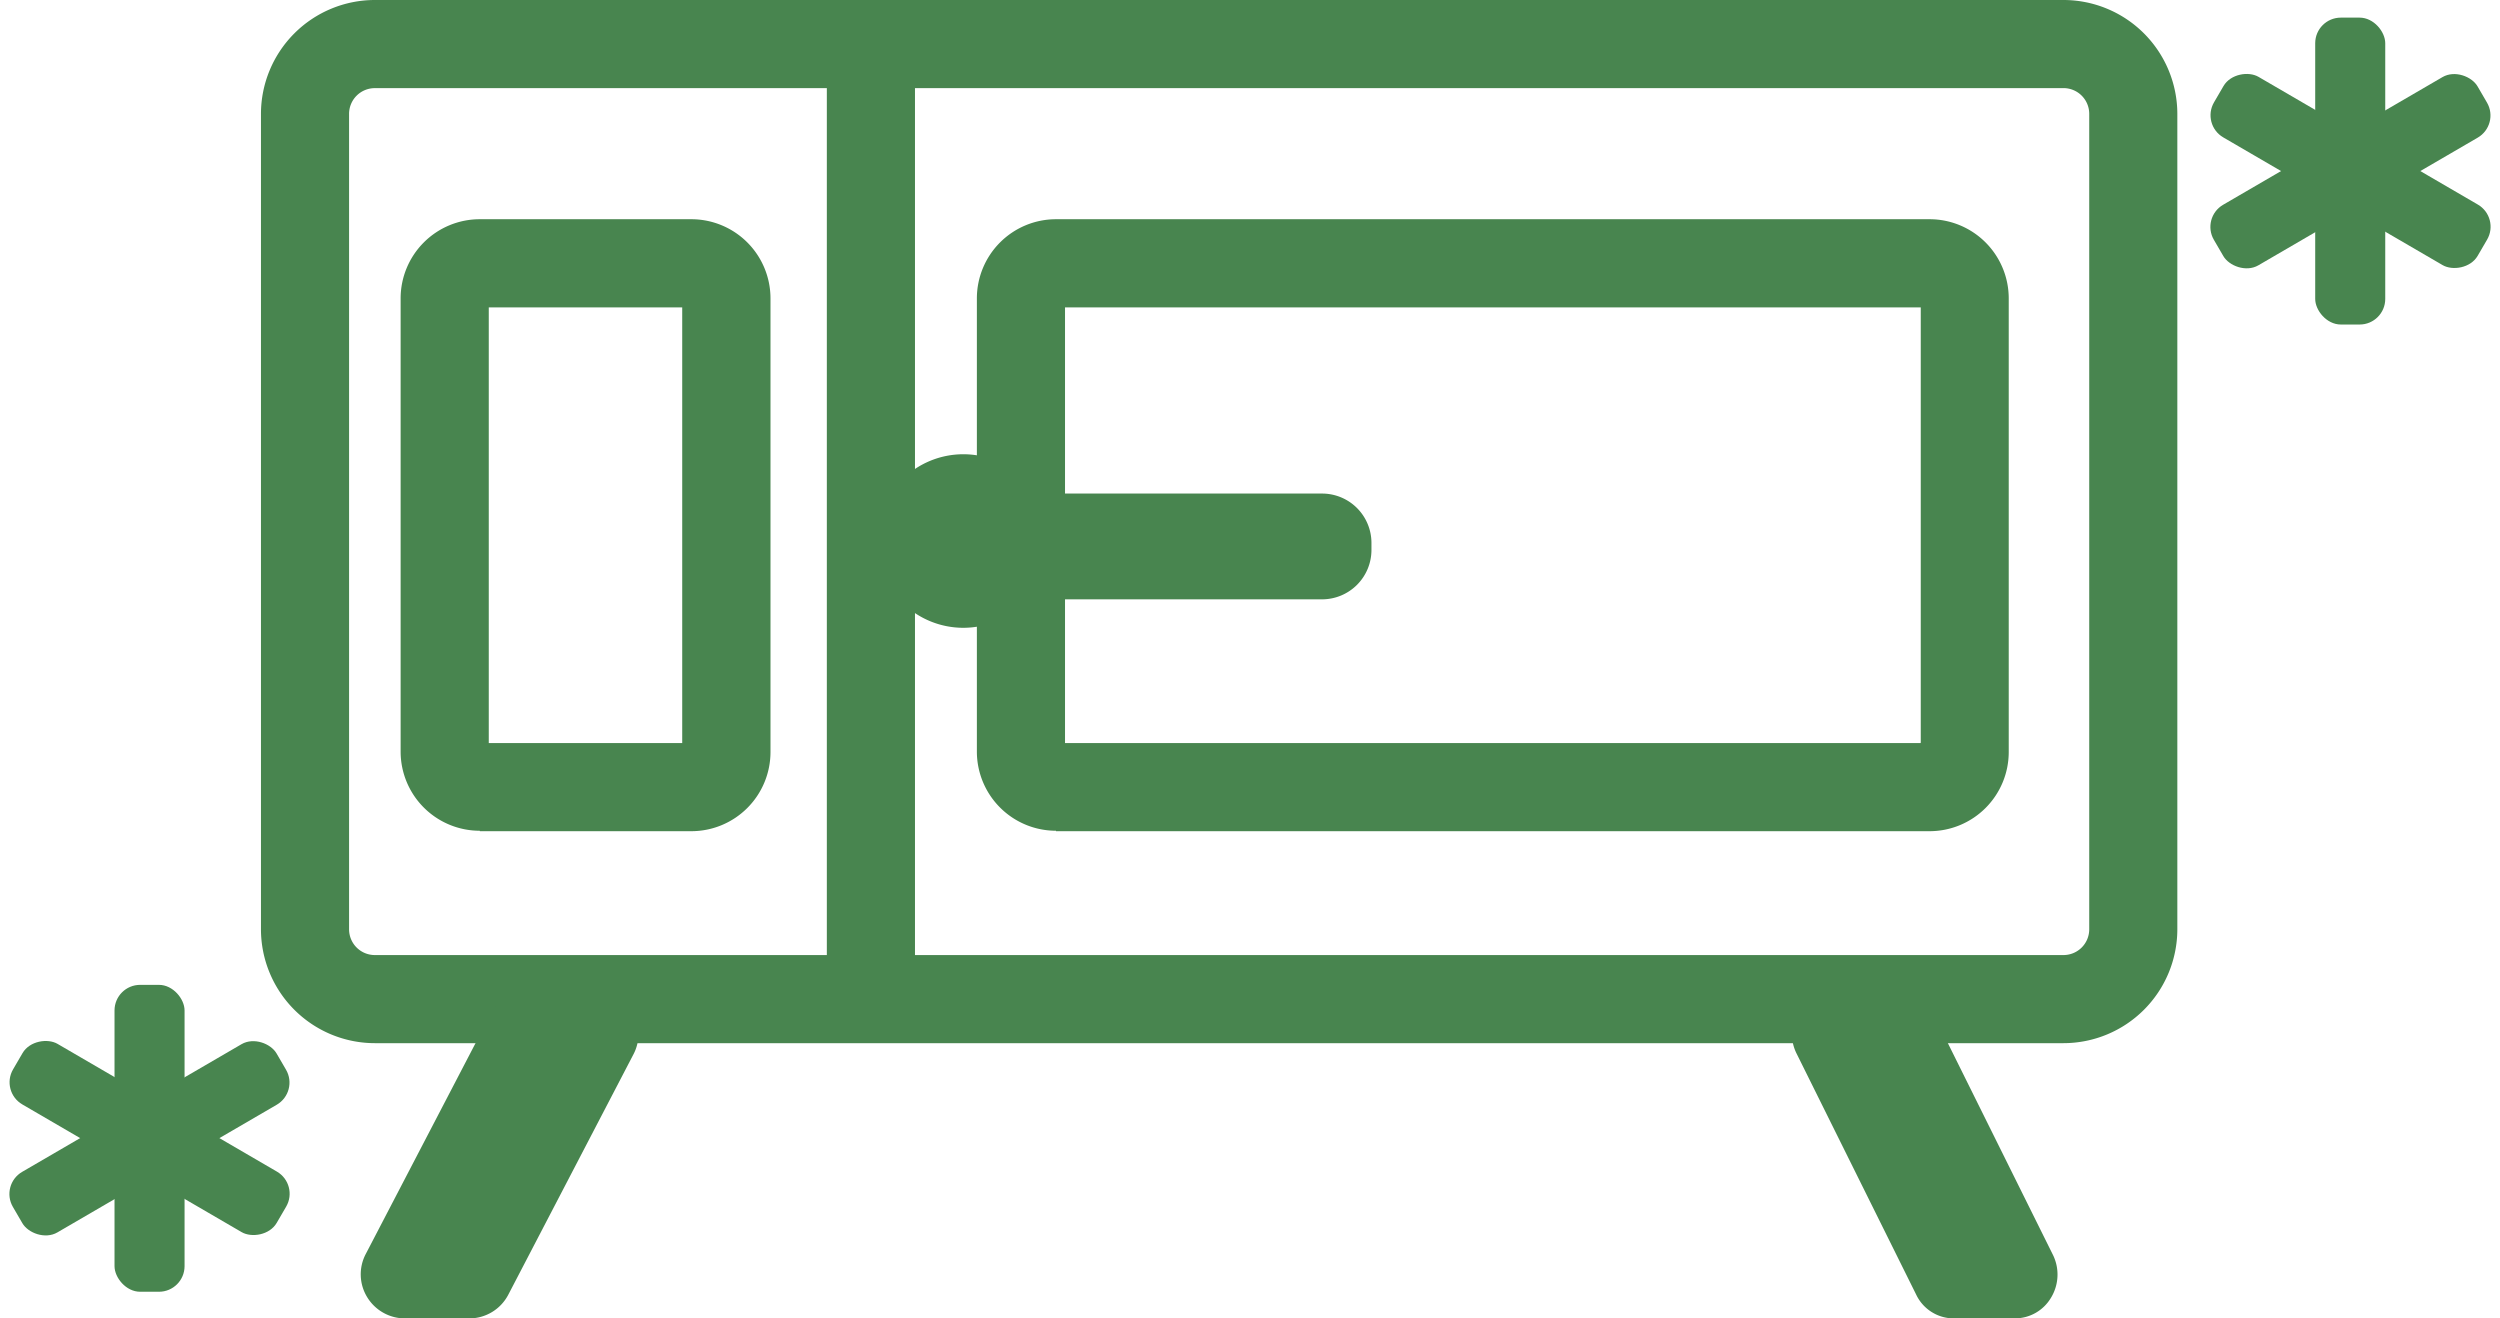
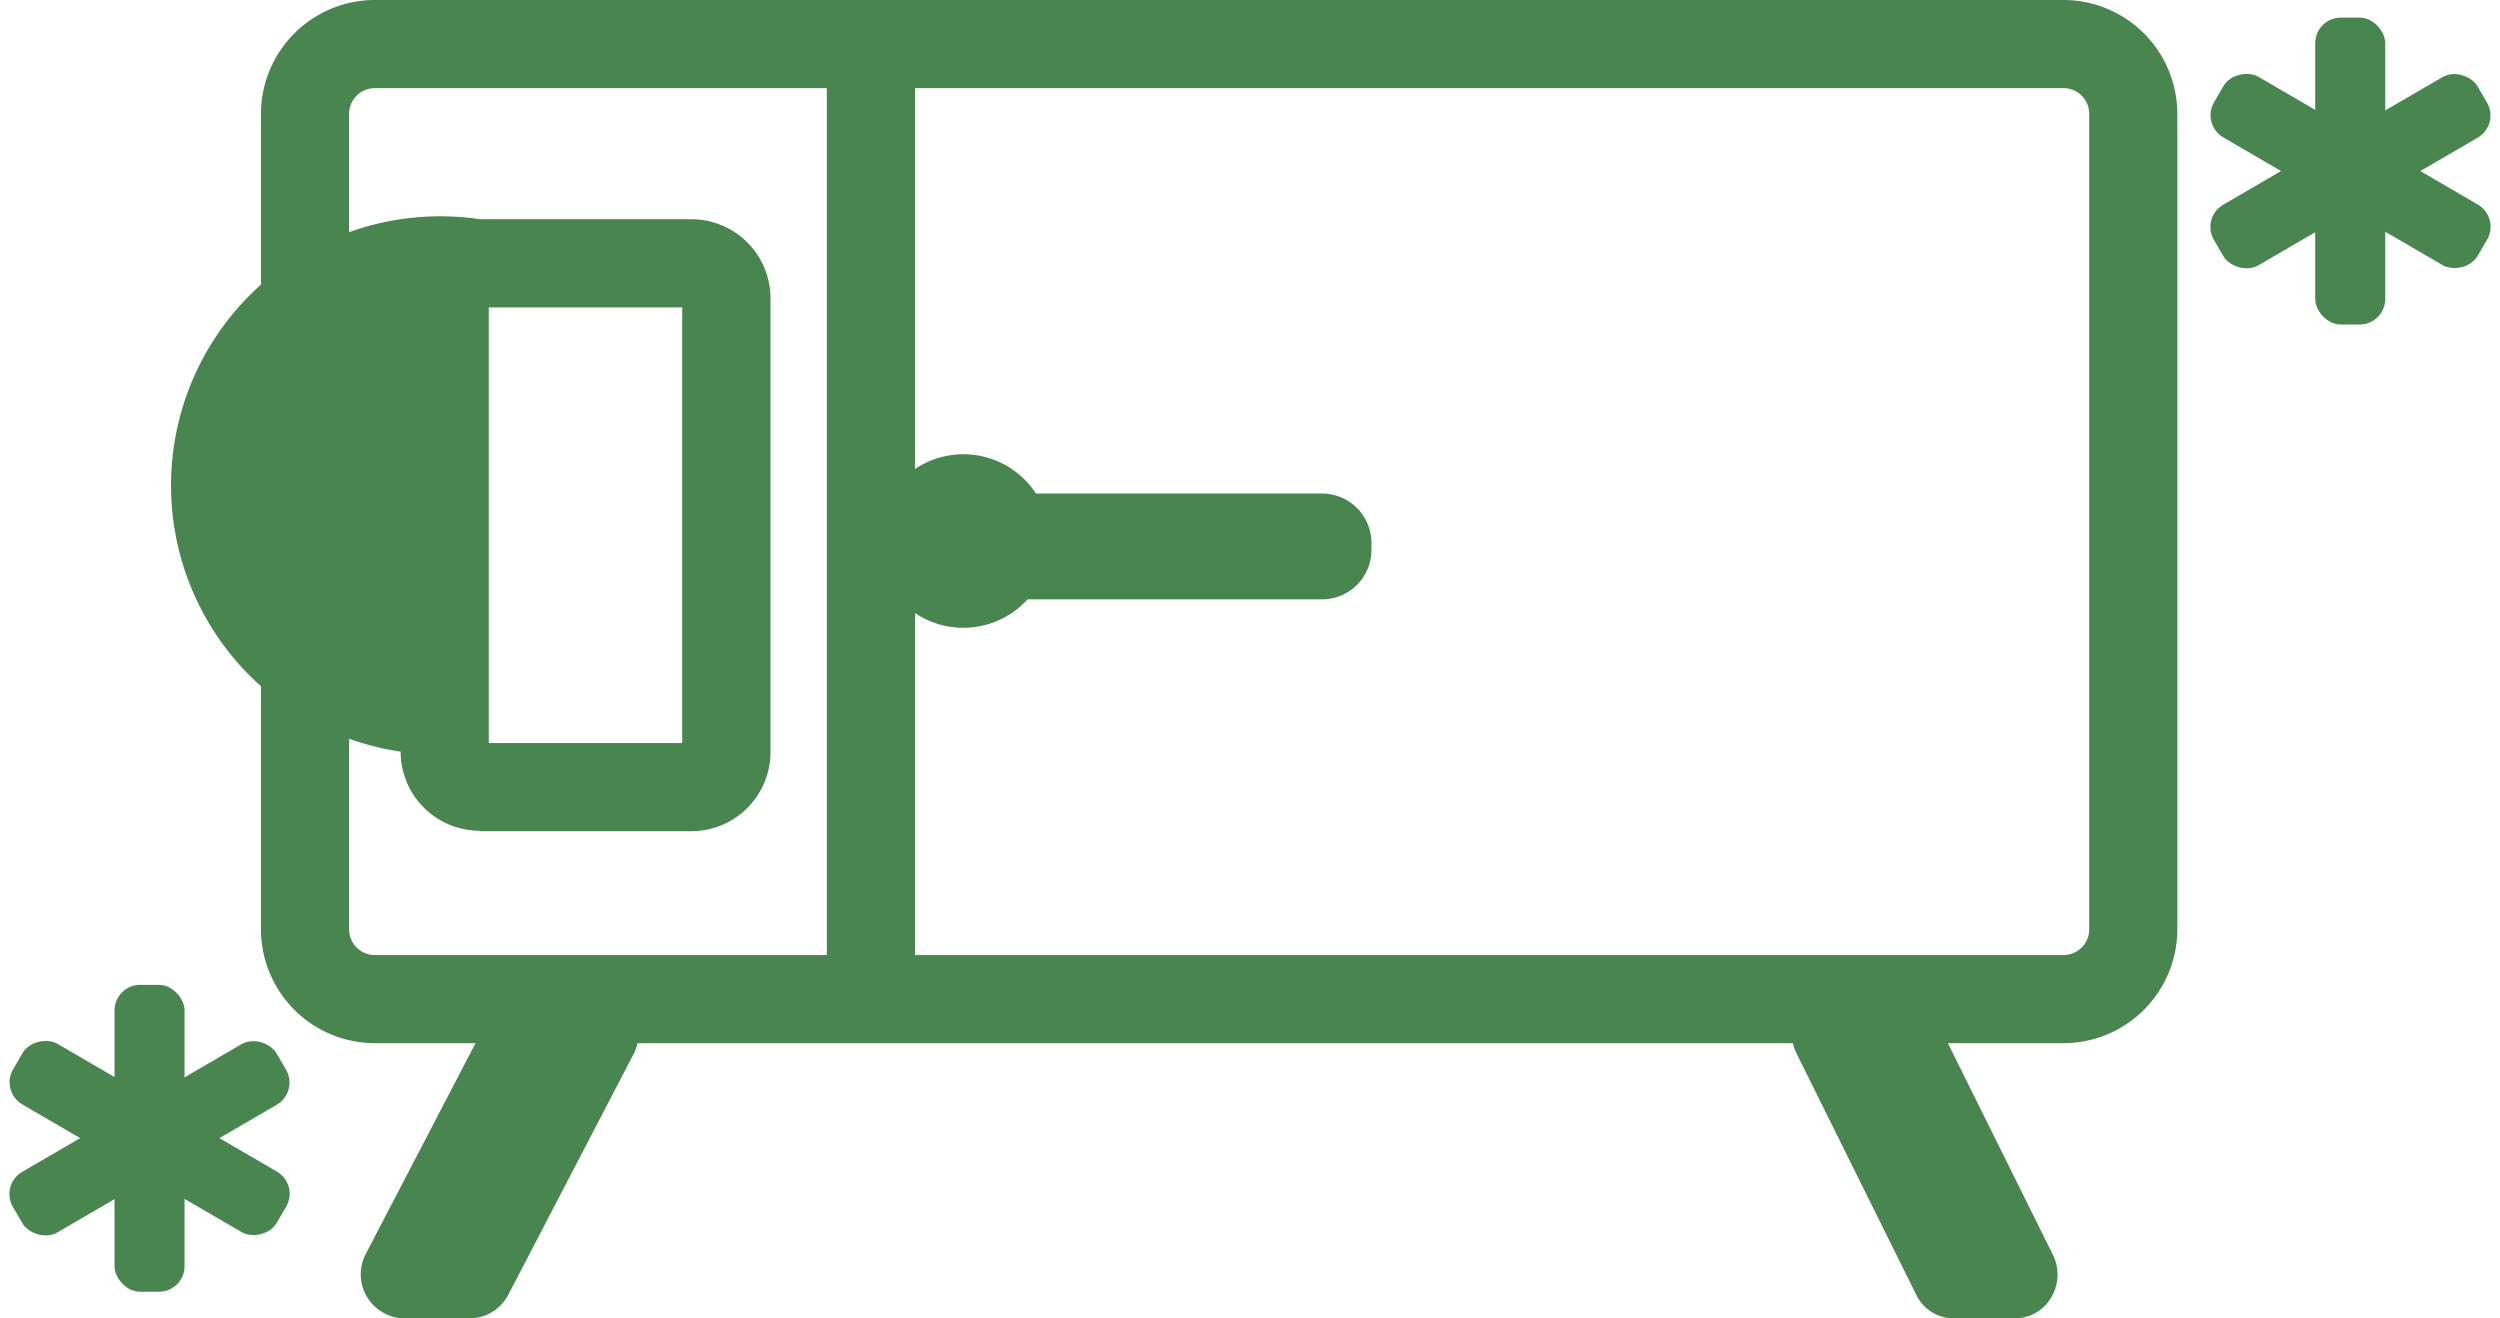
<svg xmlns="http://www.w3.org/2000/svg" width="75.163" height="39.638" viewBox="0 0 75.163 39.638">
  <g id="グループ_1200" data-name="グループ 1200" transform="translate(-1316.344 -3085.415)">
    <g id="レイヤー_1" data-name="レイヤー 1" transform="translate(1316.344 3085.415)">
      <g id="グループ_770" data-name="グループ 770" transform="translate(0)">
        <path id="パス_3181" data-name="パス 3181" d="M8.914,31.363A3.427,3.427,0,0,1,5.49,27.939V3.424A3.427,3.427,0,0,1,8.914,0H59.682a3.427,3.427,0,0,1,3.424,3.424V27.939a3.427,3.427,0,0,1-3.424,3.424H8.914Zm0-28.713a.774.774,0,0,0-.775.775V27.939a.774.774,0,0,0,.775.775H59.682a.774.774,0,0,0,.775-.775V3.424a.774.774,0,0,0-.775-.775H8.914Z" transform="translate(2.356)" fill="#48854f" />
-         <path id="パス_3182" data-name="パス 3182" d="M10.958,23.236A2.381,2.381,0,0,1,8.58,20.858V7.228A2.381,2.381,0,0,1,10.958,4.85h6.36A2.381,2.381,0,0,1,19.7,7.228V20.871a2.381,2.381,0,0,1-2.378,2.378h-6.36Zm6.088-2.65V7.5H11.23V20.6h5.816Z" transform="translate(3.465 1.741)" fill="#48854f" />
-         <path id="パス_3183" data-name="パス 3183" d="M23.708,23.236a2.381,2.381,0,0,1-2.378-2.378V7.228A2.381,2.381,0,0,1,23.708,4.85H49.975a2.381,2.381,0,0,1,2.378,2.378V20.871a2.381,2.381,0,0,1-2.378,2.378H23.708Zm26-2.65V7.5H23.98V20.6H49.7Z" transform="translate(8.04 1.741)" fill="#48854f" />
+         <path id="パス_3182" data-name="パス 3182" d="M10.958,23.236A2.381,2.381,0,0,1,8.58,20.858A2.381,2.381,0,0,1,10.958,4.85h6.36A2.381,2.381,0,0,1,19.7,7.228V20.871a2.381,2.381,0,0,1-2.378,2.378h-6.36Zm6.088-2.65V7.5H11.23V20.6h5.816Z" transform="translate(3.465 1.741)" fill="#48854f" />
        <rect id="長方形_1788" data-name="長方形 1788" width="2.65" height="29.61" transform="translate(24.859 0.978)" fill="#48854f" />
        <path id="パス_3184" data-name="パス 3184" d="M9.019,31.779a1.329,1.329,0,0,1-1.128-.639,1.314,1.314,0,0,1-.041-1.3l3.764-7.229a1.324,1.324,0,0,1,1.169-.707h1.943a1.329,1.329,0,0,1,1.128.639,1.314,1.314,0,0,1,.041,1.3l-3.764,7.229a1.324,1.324,0,0,1-1.169.707H9.019Z" transform="translate(3.148 7.859)" fill="#48854f" />
        <path id="パス_3185" data-name="パス 3185" d="M44.224,31.779a1.252,1.252,0,0,1-1.128-.72L39.509,23.83a1.34,1.34,0,0,1,.054-1.318,1.26,1.26,0,0,1,1.074-.611h1.848a1.252,1.252,0,0,1,1.128.72L47.2,29.849a1.34,1.34,0,0,1-.054,1.318,1.26,1.26,0,0,1-1.074.611Z" transform="translate(14.512 7.859)" fill="#48854f" />
        <path id="パス_3186" data-name="パス 3186" d="M21.719,15.268a2.609,2.609,0,1,1,2.609-2.609A2.61,2.61,0,0,1,21.719,15.268Z" transform="translate(7.244 3.607)" fill="#48854f" />
        <path id="パス_3187" data-name="パス 3187" d="M1.481,0H1.7A1.485,1.485,0,0,1,3.18,1.481v8.806A1.485,1.485,0,0,1,1.7,11.768H1.481A1.485,1.485,0,0,1,0,10.287V1.481A1.485,1.485,0,0,1,1.481,0Z" transform="translate(41.233 14.839) rotate(90)" fill="#48854f" />
        <g id="グループ_768" data-name="グループ 768" transform="translate(66.173 0.53)">
          <rect id="長方形_1789" data-name="長方形 1789" width="2.106" height="9.227" rx="0.77" transform="translate(3.434)" fill="#48854f" />
          <rect id="長方形_1790" data-name="長方形 1790" width="2.106" height="9.172" rx="0.77" transform="translate(0.004 3.213) rotate(-59.79)" fill="#48854f" />
          <rect id="長方形_1791" data-name="長方形 1791" width="9.172" height="2.106" rx="0.77" transform="translate(0 6.014) rotate(-30.2)" fill="#48854f" />
        </g>
        <g id="グループ_769" data-name="グループ 769" transform="translate(0 29.61)">
          <rect id="長方形_1792" data-name="長方形 1792" width="2.106" height="9.227" rx="0.77" transform="translate(3.443)" fill="#48854f" />
          <rect id="長方形_1793" data-name="長方形 1793" width="2.106" height="9.172" rx="0.77" transform="translate(0.005 3.207) rotate(-59.79)" fill="#48854f" />
          <rect id="長方形_1794" data-name="長方形 1794" width="9.172" height="2.106" rx="0.77" transform="translate(0 6.01) rotate(-30.2)" fill="#48854f" />
        </g>
      </g>
    </g>
  </g>
</svg>